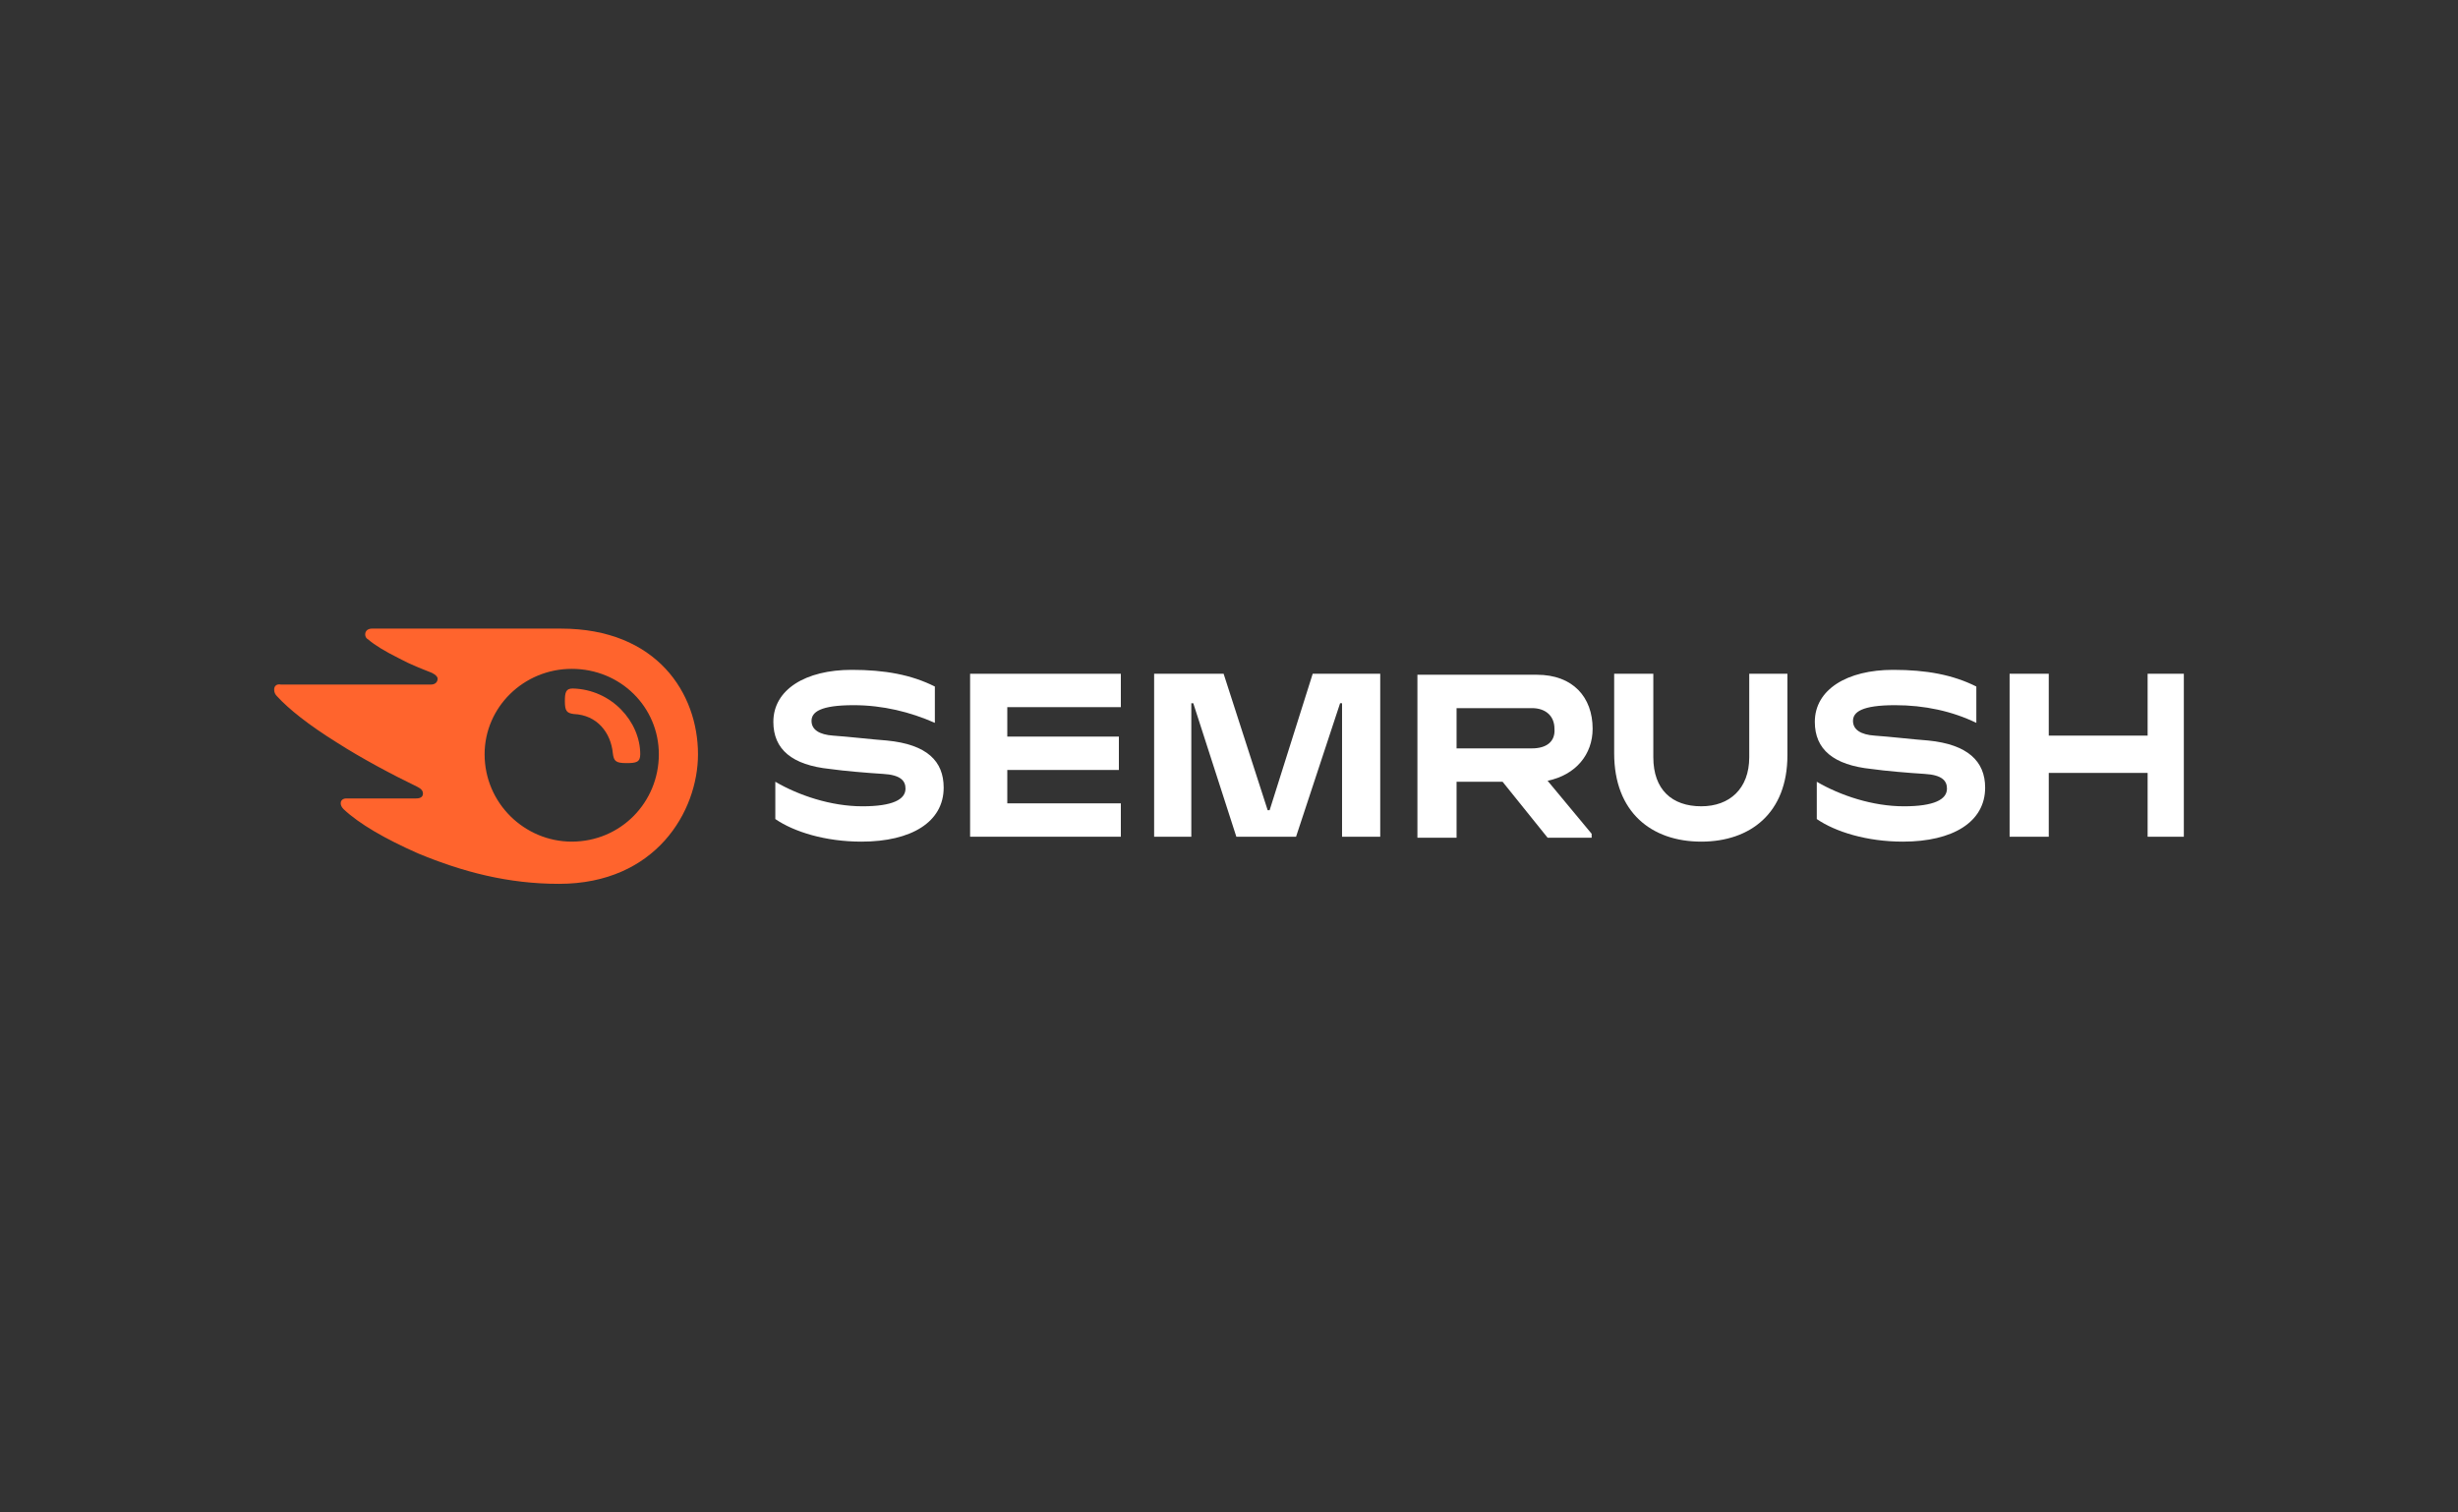
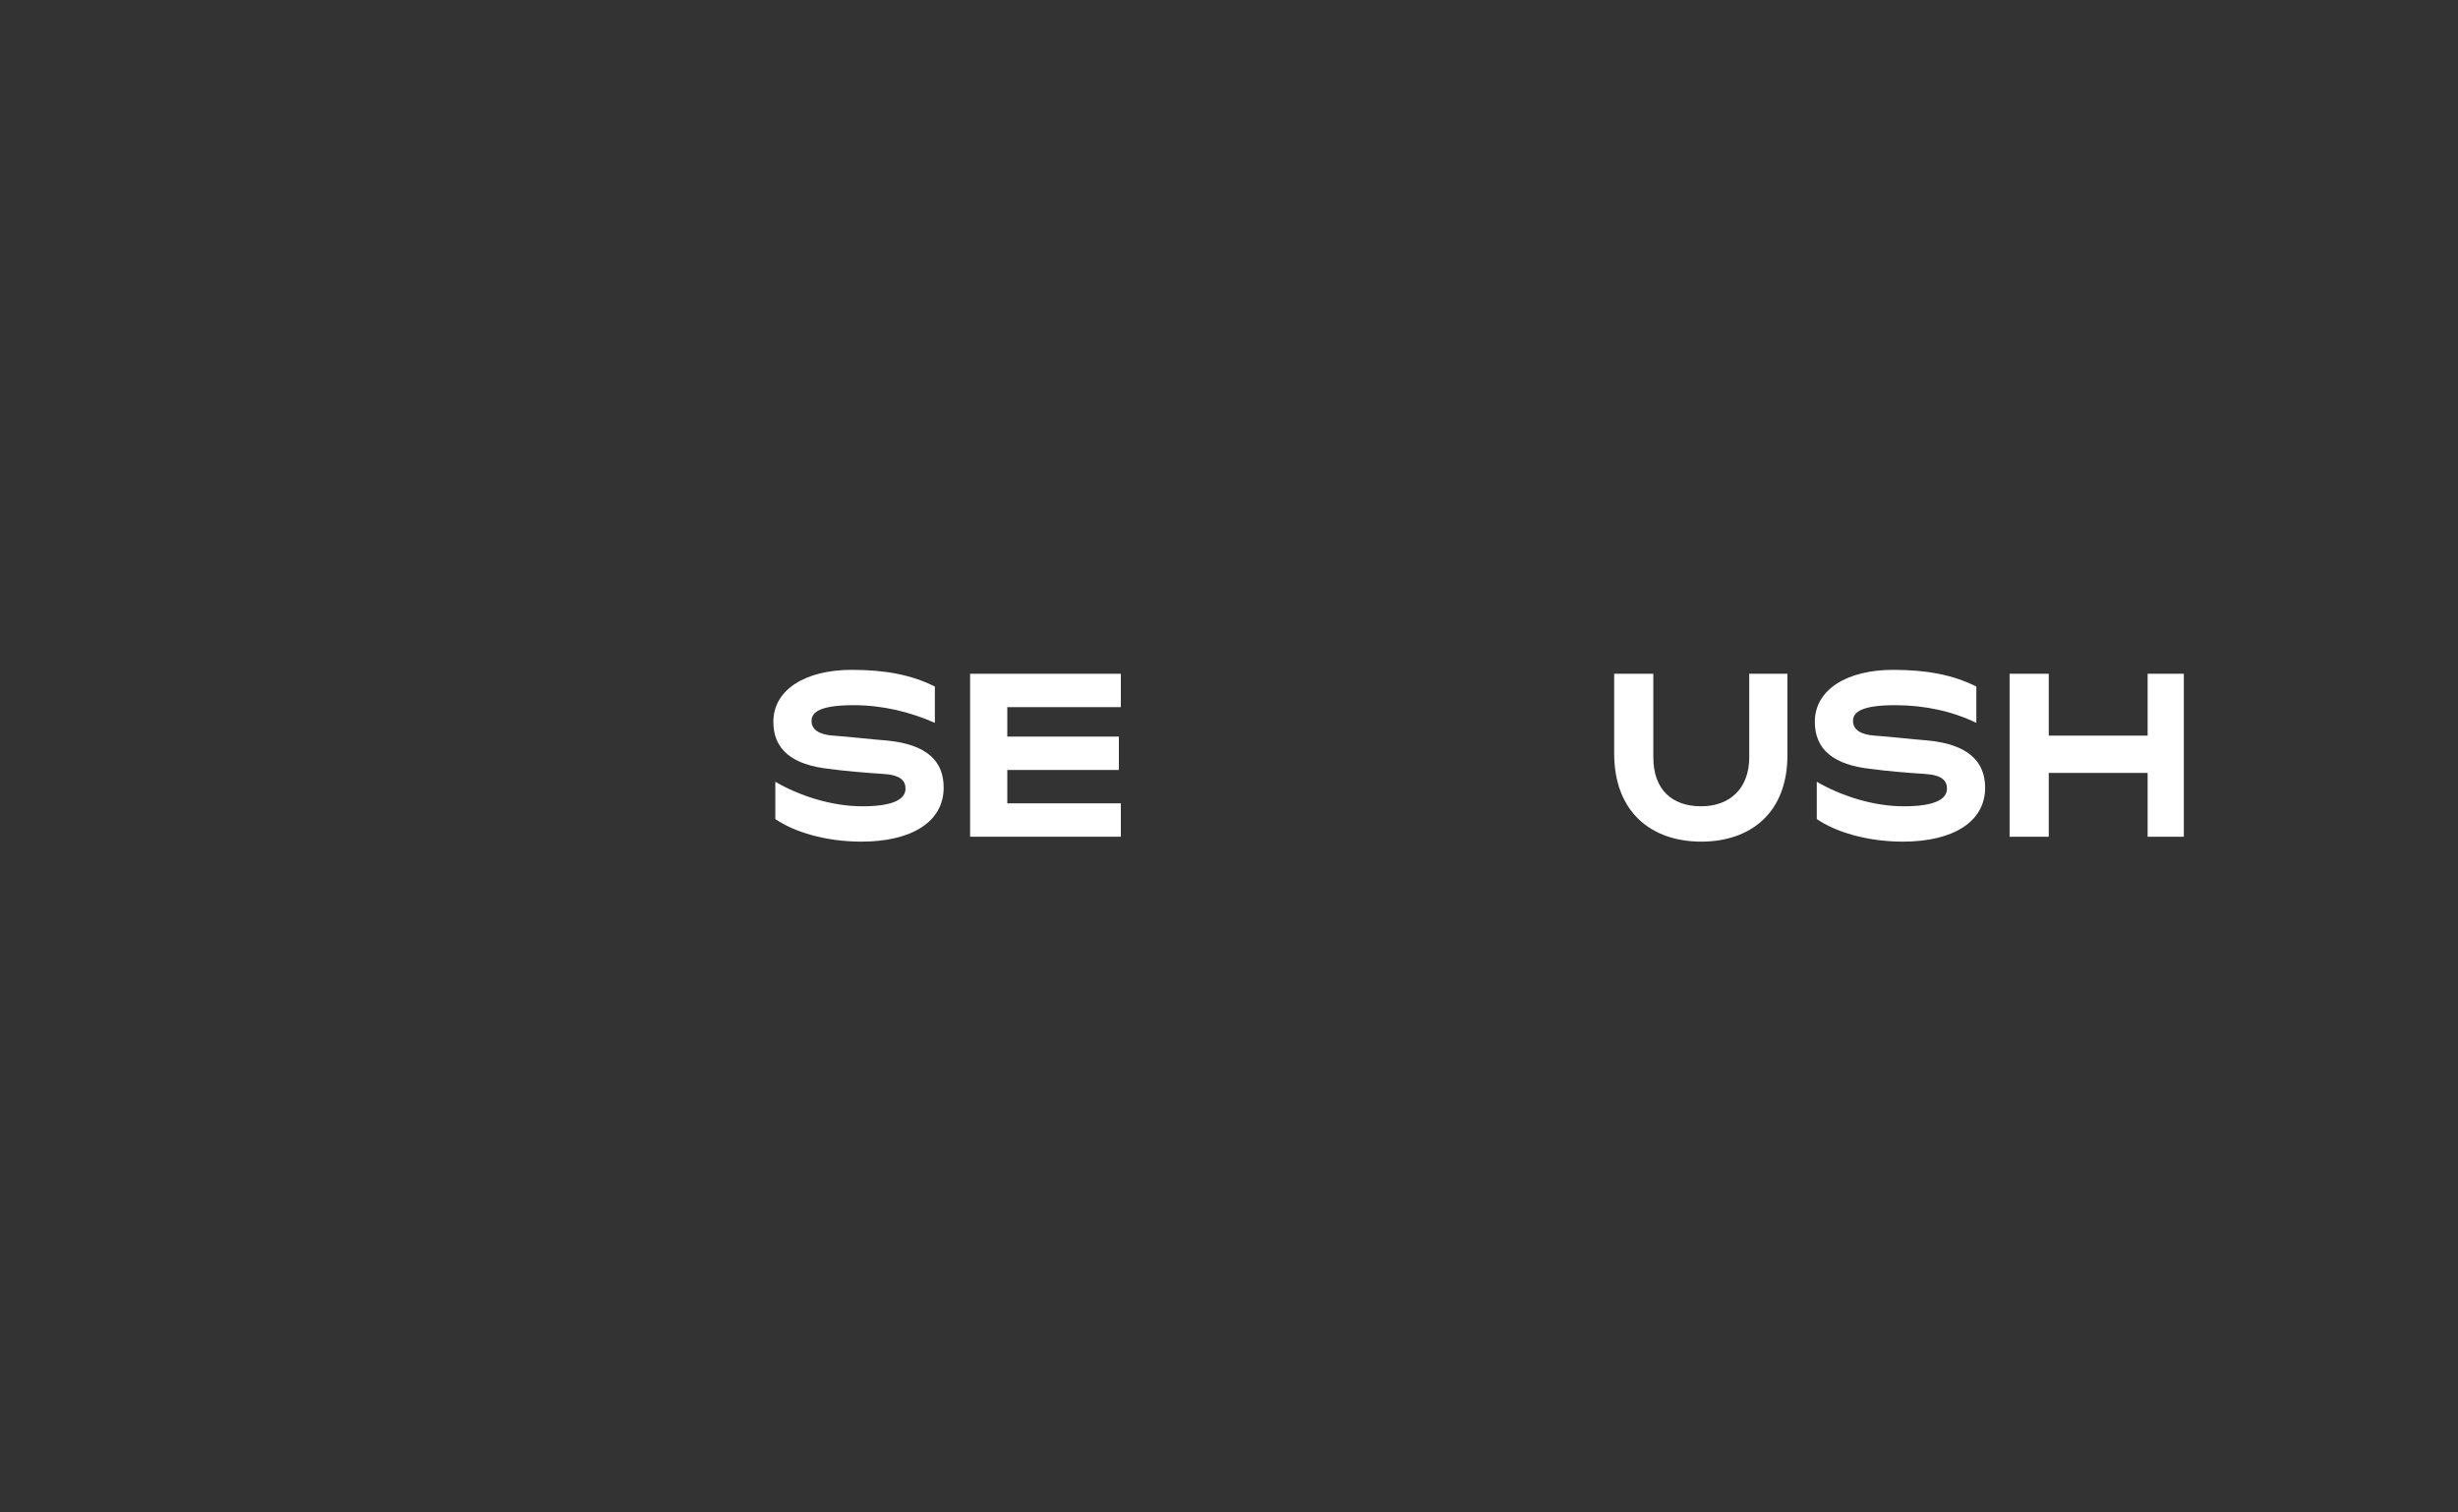
<svg xmlns="http://www.w3.org/2000/svg" width="520" height="320" viewBox="0 0 520 320" fill="none">
  <rect x="0" y="0" width="520" height="320" fill="#333333" stroke="none" />
  <g clip-path="url(#clip0_2220_693)">
-     <path d="M336.927 154.185C336.927 147.539 332.786 142.762 325.124 142.762H299.861V177.239H308.144V165.4H317.877L327.402 177.239H336.72V176.408L327.402 165.192C333.407 163.946 336.927 159.585 336.927 154.185ZM324.089 158.339H308.144V149.823H324.089C326.988 149.823 328.852 151.485 328.852 154.185C329.059 156.885 327.195 158.339 324.089 158.339Z" fill="white" />
    <path d="M462 142.554H454.338V155.638H433.424V142.554H425.141V177.031H433.424V163.531H454.338V177.031H462V142.554Z" fill="white" />
-     <path d="M277.706 142.554L268.595 171.423H268.181L258.862 142.554H244.16V177.031H252.029V148.784H252.443L261.554 177.031H274.186L283.504 148.784H283.918V177.031H291.994V142.554H277.706Z" fill="white" />
    <path d="M187.628 156.677C184.729 156.47 179.345 155.847 176.239 155.639C173.34 155.431 171.683 154.393 171.683 152.524C171.683 150.654 173.547 149.201 180.587 149.201C186.8 149.201 192.598 150.654 197.775 152.939V145.254C192.805 142.762 187.214 141.724 180.173 141.724C170.441 141.724 163.607 145.877 163.607 152.731C163.607 158.547 167.542 161.87 175.618 162.701C178.517 163.116 183.486 163.531 186.8 163.739C190.527 163.947 191.562 165.193 191.562 166.854C191.562 169.139 188.87 170.593 182.451 170.593C175.825 170.593 168.991 168.308 164.022 165.401V173.293C167.956 175.993 174.582 178.07 182.244 178.07C192.805 178.07 199.638 173.916 199.638 166.647C199.638 161.039 196.118 157.508 187.628 156.677Z" fill="white" />
    <path d="M205.229 142.554V177.031H237.118V169.969H213.097V162.908H236.704V155.846H213.097V149.615H237.118V142.554H205.229Z" fill="white" />
    <path d="M407.955 156.677C405.056 156.47 399.672 155.847 396.566 155.639C393.667 155.431 392.01 154.393 392.01 152.524C392.01 150.654 393.874 149.201 400.915 149.201C407.127 149.201 412.925 150.447 418.102 152.939V145.254C413.132 142.762 407.541 141.724 400.5 141.724C390.768 141.724 383.935 145.877 383.935 152.731C383.935 158.547 387.869 161.87 395.945 162.701C398.844 163.116 403.814 163.531 407.127 163.739C410.854 163.947 411.889 165.193 411.889 166.854C411.889 169.139 409.198 170.593 402.778 170.593C396.152 170.593 389.319 168.308 384.349 165.401V173.293C388.283 175.993 394.909 178.07 402.571 178.07C413.132 178.07 419.965 173.916 419.965 166.647C419.965 161.039 416.238 157.508 407.955 156.677Z" fill="white" />
    <path d="M370.06 142.554V160.208C370.06 166.854 365.919 170.592 359.914 170.592C353.702 170.592 349.767 167.061 349.767 160.208V142.554H341.484V159.377C341.484 171.838 349.353 178.069 359.914 178.069C370.268 178.069 378.136 172.046 378.136 159.792V142.554H370.06Z" fill="white" />
-     <path d="M135.445 159.585C135.445 161.246 134.617 161.454 132.546 161.454C130.269 161.454 129.854 161.038 129.647 159.377C129.233 155.015 126.334 151.277 121.364 151.069C119.915 150.862 119.501 150.446 119.501 148.369C119.501 146.5 119.708 145.669 121.157 145.669C129.44 145.877 135.445 152.731 135.445 159.585ZM147.663 159.585C147.663 146.708 138.966 133 118.672 133H78.707C77.879 133 77.258 133.415 77.258 134.246C77.258 134.662 77.465 135.077 77.879 135.285C79.329 136.531 81.399 137.777 84.298 139.231C86.99 140.685 89.268 141.515 91.339 142.346C92.167 142.762 92.581 143.177 92.581 143.592C92.581 144.215 92.167 144.838 91.132 144.838H59.45C58.414 144.631 58 145.254 58 145.877C58 146.5 58.207 146.915 58.621 147.331C61.106 150.031 65.248 153.354 71.253 157.092C76.43 160.415 83.056 163.946 88.233 166.438C89.061 166.854 89.475 167.269 89.475 167.892C89.475 168.515 89.061 168.931 88.026 168.931H73.323C72.495 168.931 72.081 169.346 72.081 169.969C72.081 170.385 72.288 170.8 72.702 171.215C76.015 174.331 81.399 177.446 88.44 180.562C97.965 184.508 107.491 187 118.258 187C138.759 187 147.663 171.631 147.663 159.585ZM120.95 178.069C111.011 178.069 102.521 169.969 102.521 159.585C102.521 149.615 110.804 141.515 120.95 141.515C131.304 141.515 139.38 149.615 139.38 159.585C139.38 169.762 131.304 178.069 120.95 178.069Z" fill="#FF642D" />
  </g>
  <defs>
    <clipPath id="clip0_2220_693">
      <rect width="404" height="54" fill="white" transform="translate(58 133)" />
    </clipPath>
  </defs>
</svg>